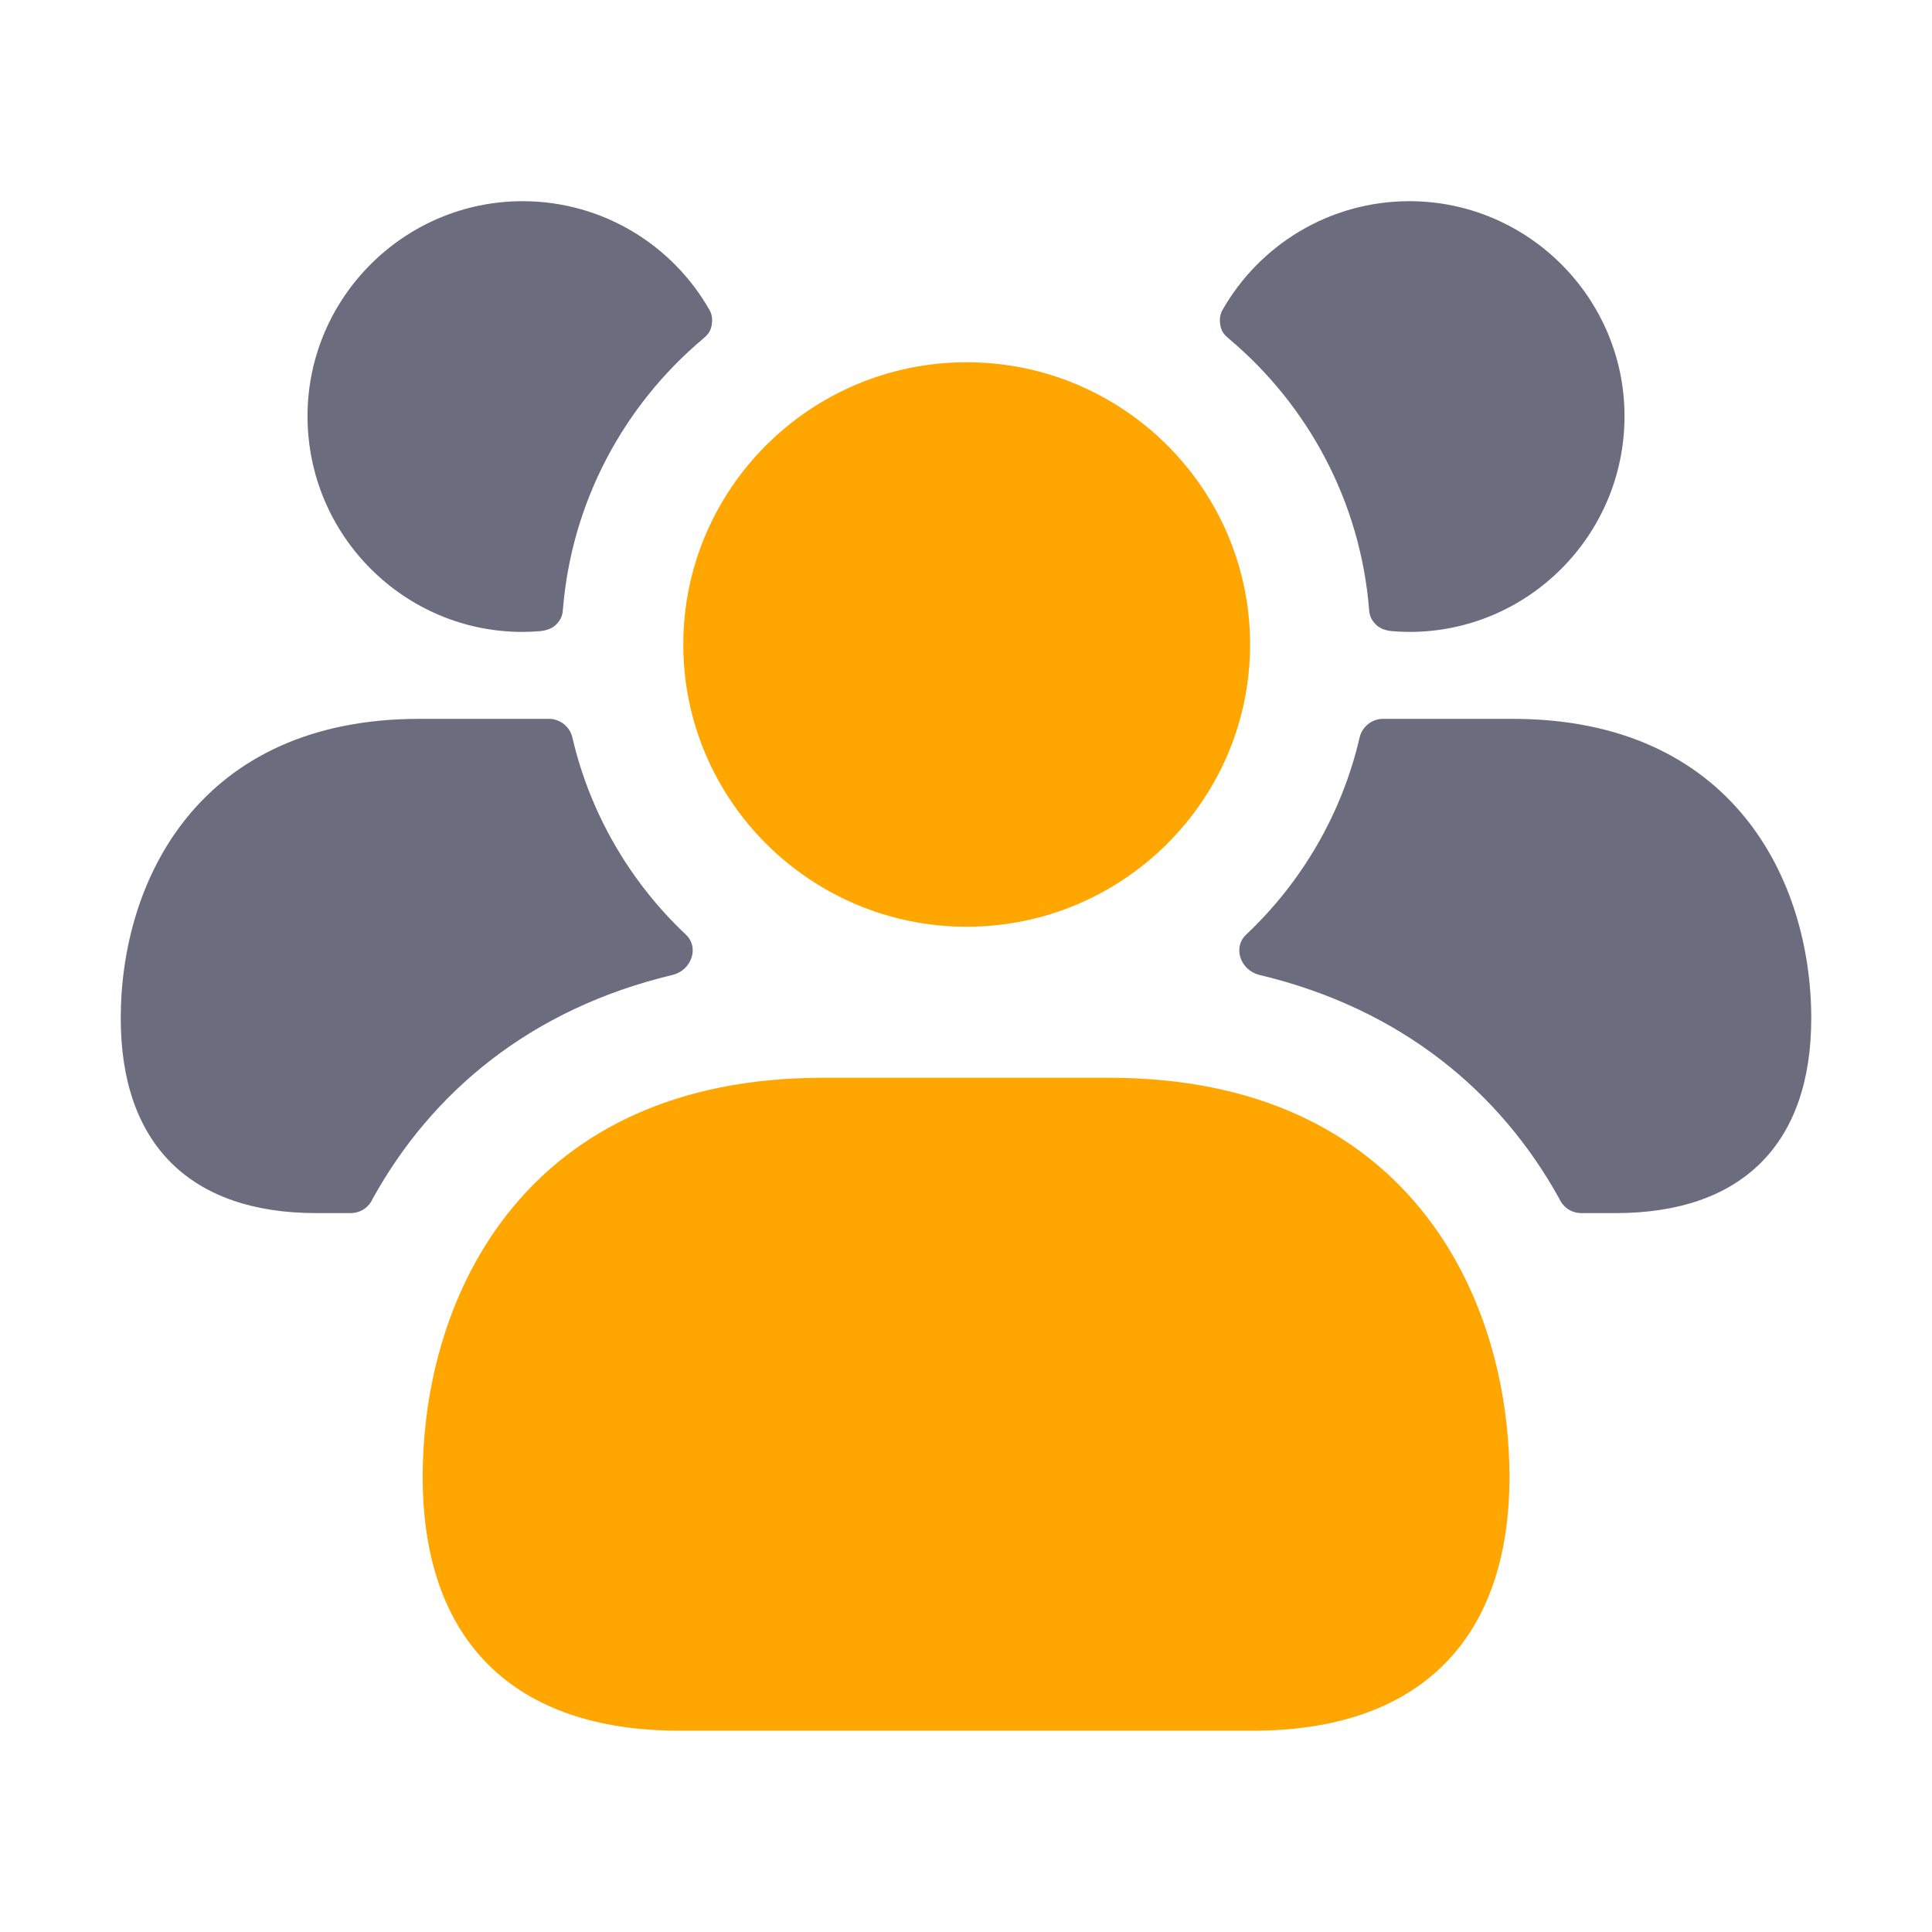
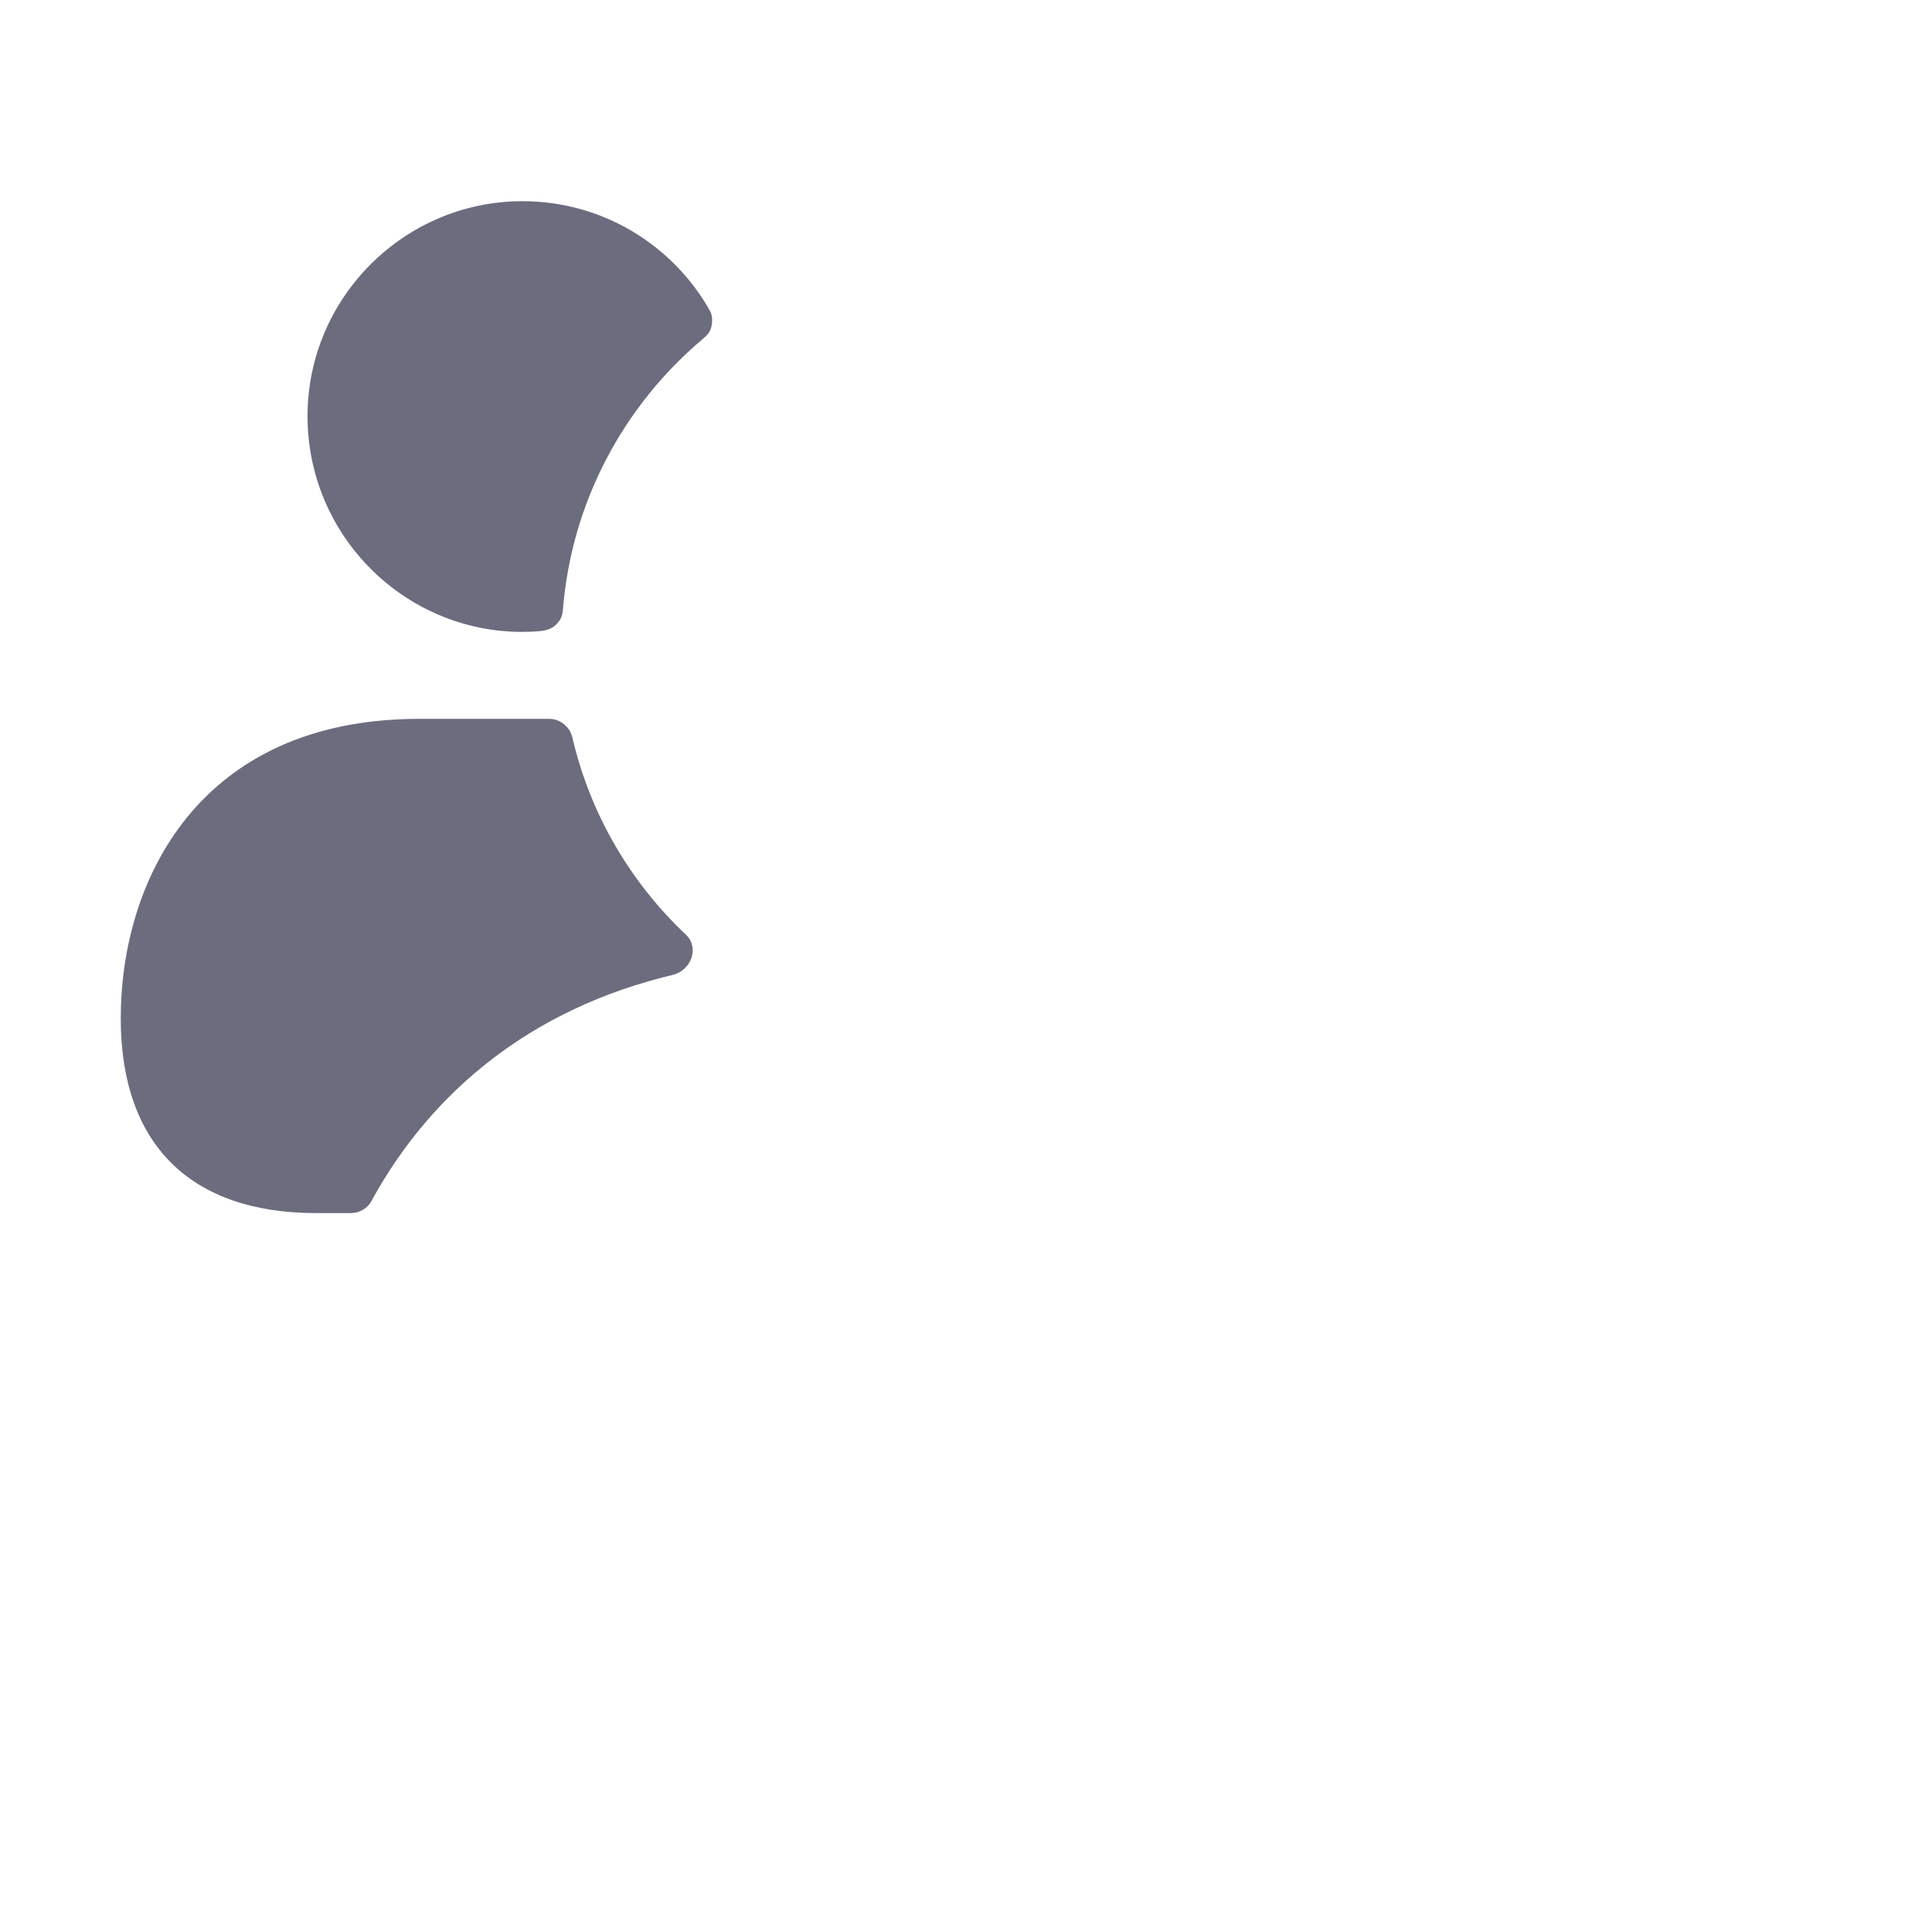
<svg xmlns="http://www.w3.org/2000/svg" width="52" height="52" viewBox="0 0 52 52" fill="none">
-   <path d="M29.868 29.009H22.135C14.194 29.009 11.377 34.799 11.377 39.756C11.377 44.159 13.828 46.581 18.274 46.581H33.731C38.177 46.581 40.627 44.157 40.627 39.756C40.625 34.801 37.808 29.009 29.868 29.009Z" fill="#FFA600" />
-   <path d="M26.017 24.943C30.225 24.943 33.646 21.535 33.646 17.346C33.646 13.156 30.223 9.75 26.017 9.75C21.812 9.75 18.391 13.158 18.391 17.346C18.391 21.535 21.81 24.943 26.017 24.943Z" fill="#FFA600" />
-   <path d="M48.75 27.408C48.75 30.788 46.886 32.651 43.485 32.651H42.575C42.293 32.651 42.077 32.5 41.968 32.262C40.387 29.402 37.722 27.148 33.887 26.238C33.388 26.108 33.172 25.502 33.54 25.155C35.035 23.747 36.118 21.905 36.595 19.847C36.66 19.565 36.92 19.348 37.223 19.348H40.712C46.648 19.348 48.75 23.703 48.75 27.408Z" fill="#6B6C7E" />
-   <path d="M43.724 11.202C43.724 14.408 41.123 17.008 37.938 17.008C37.778 17.008 37.62 17 37.466 16.987C37.267 16.969 37.12 16.904 37.02 16.798C36.92 16.692 36.864 16.59 36.851 16.426C36.619 13.498 35.204 10.909 33.083 9.122C32.951 9.009 32.886 8.933 32.853 8.79C32.823 8.654 32.819 8.498 32.899 8.352C33.891 6.6 35.776 5.415 37.938 5.415C41.123 5.417 43.724 8.017 43.724 11.202Z" fill="#6B6C7E" />
  <path d="M3.25 27.408C3.25 30.788 5.113 32.651 8.515 32.651H9.425C9.707 32.651 9.923 32.5 10.032 32.262C11.613 29.402 14.278 27.148 18.113 26.238C18.612 26.108 18.828 25.502 18.46 25.155C16.965 23.747 15.882 21.905 15.405 19.847C15.34 19.565 15.08 19.348 14.777 19.348H11.288C5.352 19.348 3.25 23.703 3.25 27.408Z" fill="#6B6C7E" />
  <path d="M8.277 11.202C8.277 14.408 10.877 17.008 14.062 17.008C14.222 17.008 14.38 17 14.534 16.987C14.733 16.969 14.88 16.904 14.98 16.798C15.08 16.692 15.136 16.59 15.149 16.426C15.381 13.498 16.796 10.909 18.917 9.122C19.049 9.009 19.114 8.933 19.147 8.79C19.177 8.654 19.182 8.498 19.101 8.352C18.109 6.6 16.224 5.415 14.062 5.415C10.877 5.417 8.277 8.017 8.277 11.202Z" fill="#6B6C7E" />
</svg>